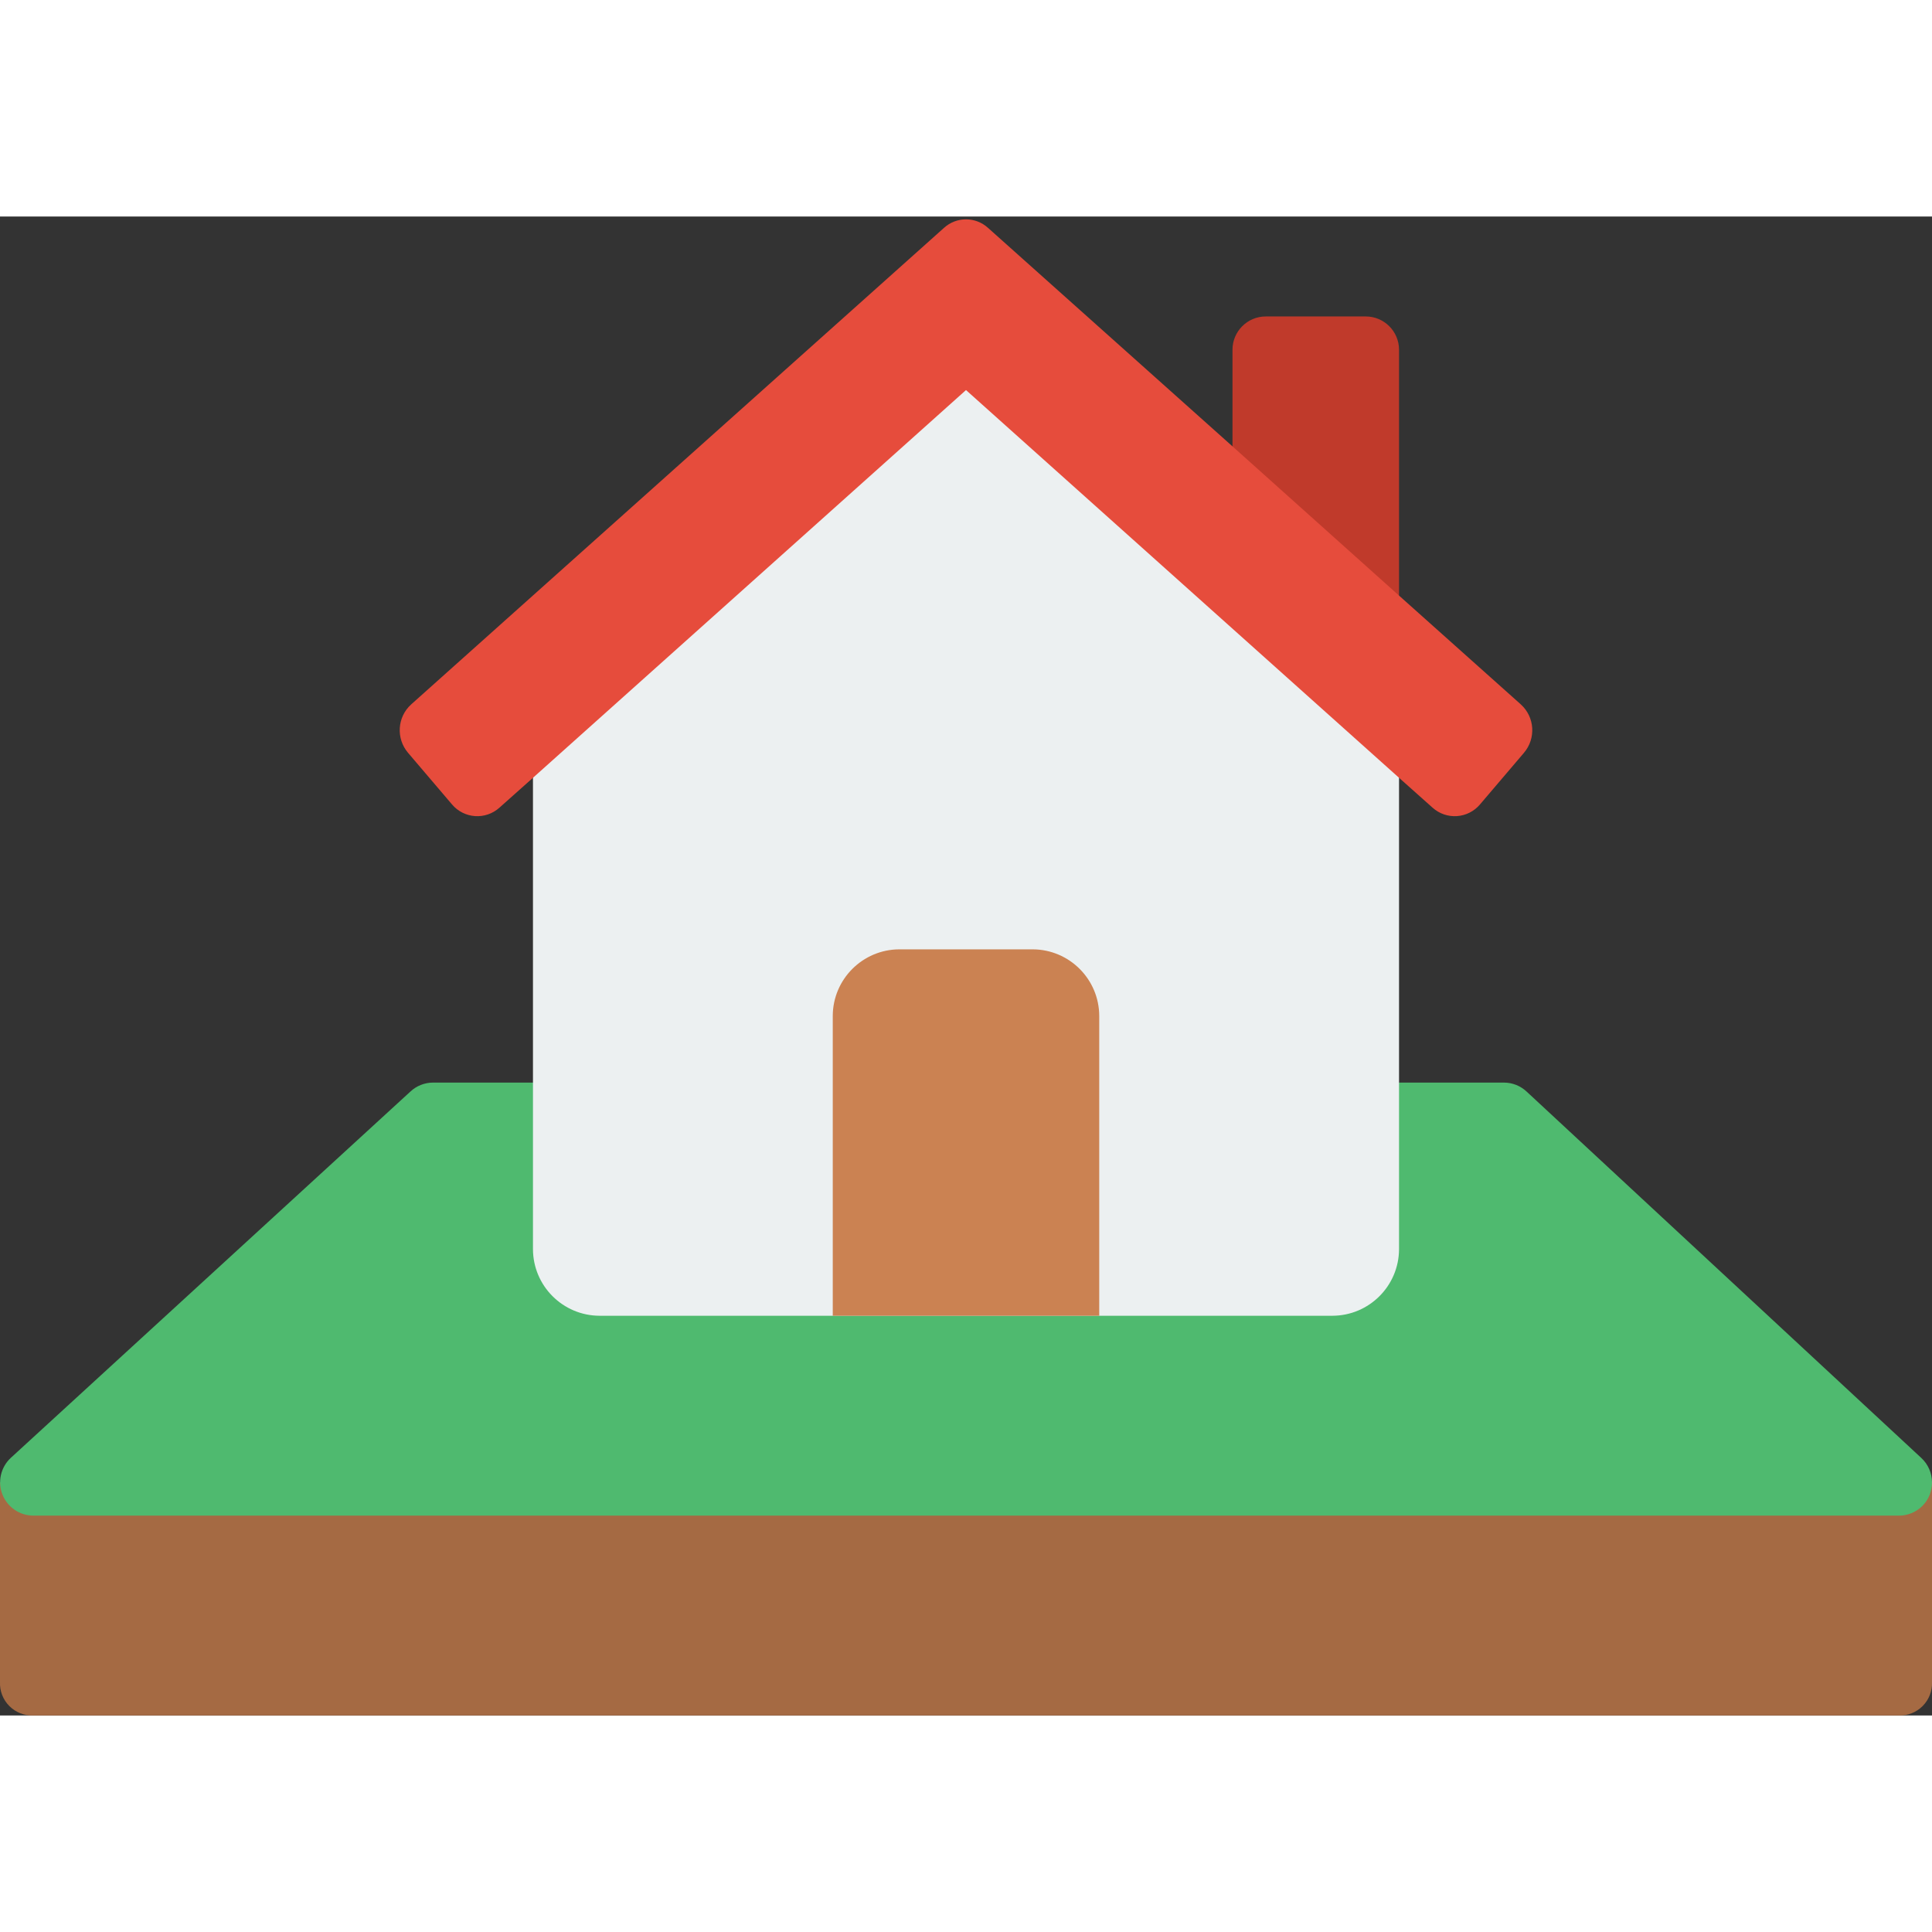
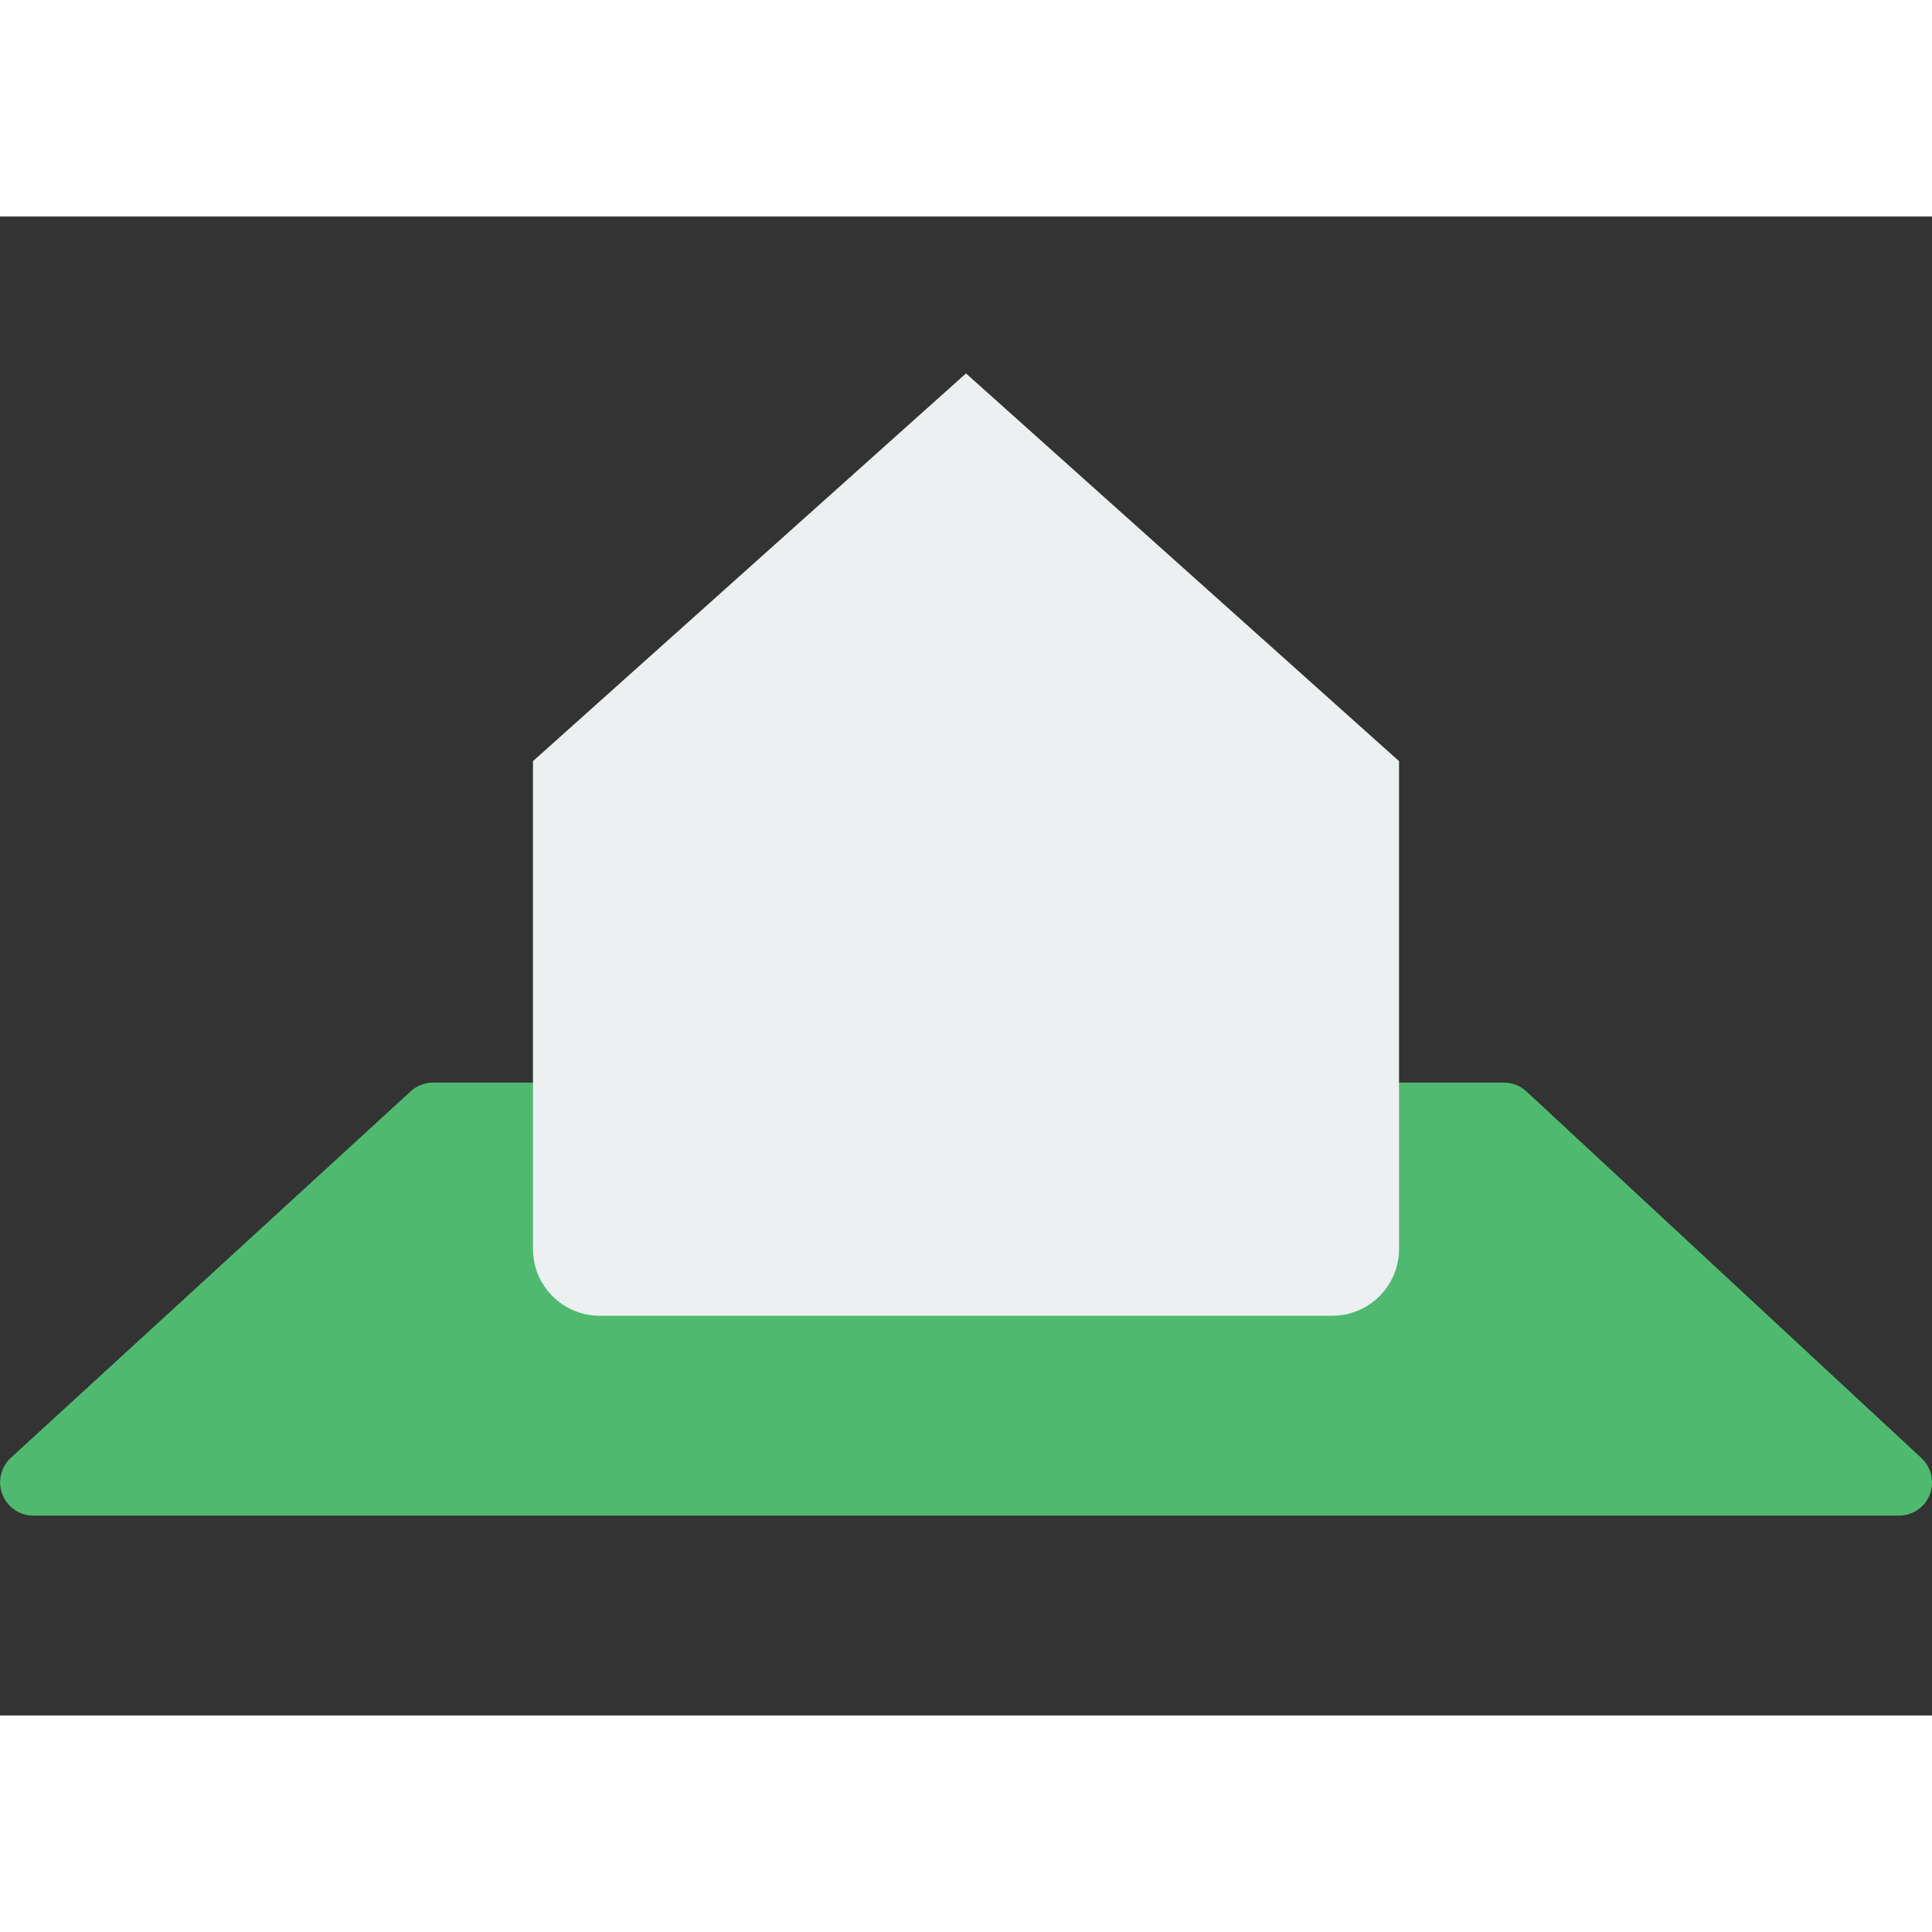
<svg xmlns="http://www.w3.org/2000/svg" height="512" viewBox="0 0 58 45" width="512">
  <rect x="0" y="0" width="58" height="45" fill="#333333" stroke="none" />
  <g id="Page-1" fill="none" fill-rule="evenodd">
    <g id="006---House-Plot" transform="translate(-1)">
-       <path id="Path" d="m43 4v7.88l-5-4.48v-3.4c0-.552.448-1 1-1h3c.552 0 1 .448 1 1z" fill="#c03a2b" />
-       <path id="Path" d="m59 38v6c.01.268-.093.528-.282.718-.19.19-.45.292-.718.282h-56c-.268.01-.528-.093-.718-.282-.19-.19-.292-.45-.282-.718v-6z" fill="#a56a43" />
      <path id="Path" d="m59 38c.003.266-.101.522-.29.71s-.444.293-.71.29h-56c-.41-.001-.777-.253-.927-.634-.15-.381-.052-.816.247-1.096l12-11c.184-.173.427-.269.68-.27h32.15c.253.001.496.097.68.27l11.85 11c.203.188.319.453.32.73z" fill="#4fba6f" />
      <path id="Path" d="m26 33h-7c-1.103-.003-1.997-.897-2-2v-14.65l13-11.64 13 11.64v14.65c-.003 1.103-.897 1.997-2 2z" fill="#ecf0f1" />
-       <path id="Path" d="m46.75 16.1-1.32 1.55c-.173.205-.421.331-.689.35-.267.019-.531-.071-.731-.25l-1.01-.9-13-11.64-13 11.64-1.01.9c-.2.179-.464.269-.731.25-.267-.019-.516-.145-.689-.35l-1.32-1.55c-.365-.429-.326-1.07.09-1.45l16-14.31c.374-.34.946-.34 1.32 0l7.34 6.56 5 4.48 3.66 3.27c.416.38.455 1.021.09 1.45z" fill="#e64c3c" />
-       <path id="Path" d="m34 24v9h-8v-9c.003-1.103.897-1.997 2-2h4c1.103.003 1.997.897 2 2z" fill="#cb8252" />
    </g>
  </g>
</svg>